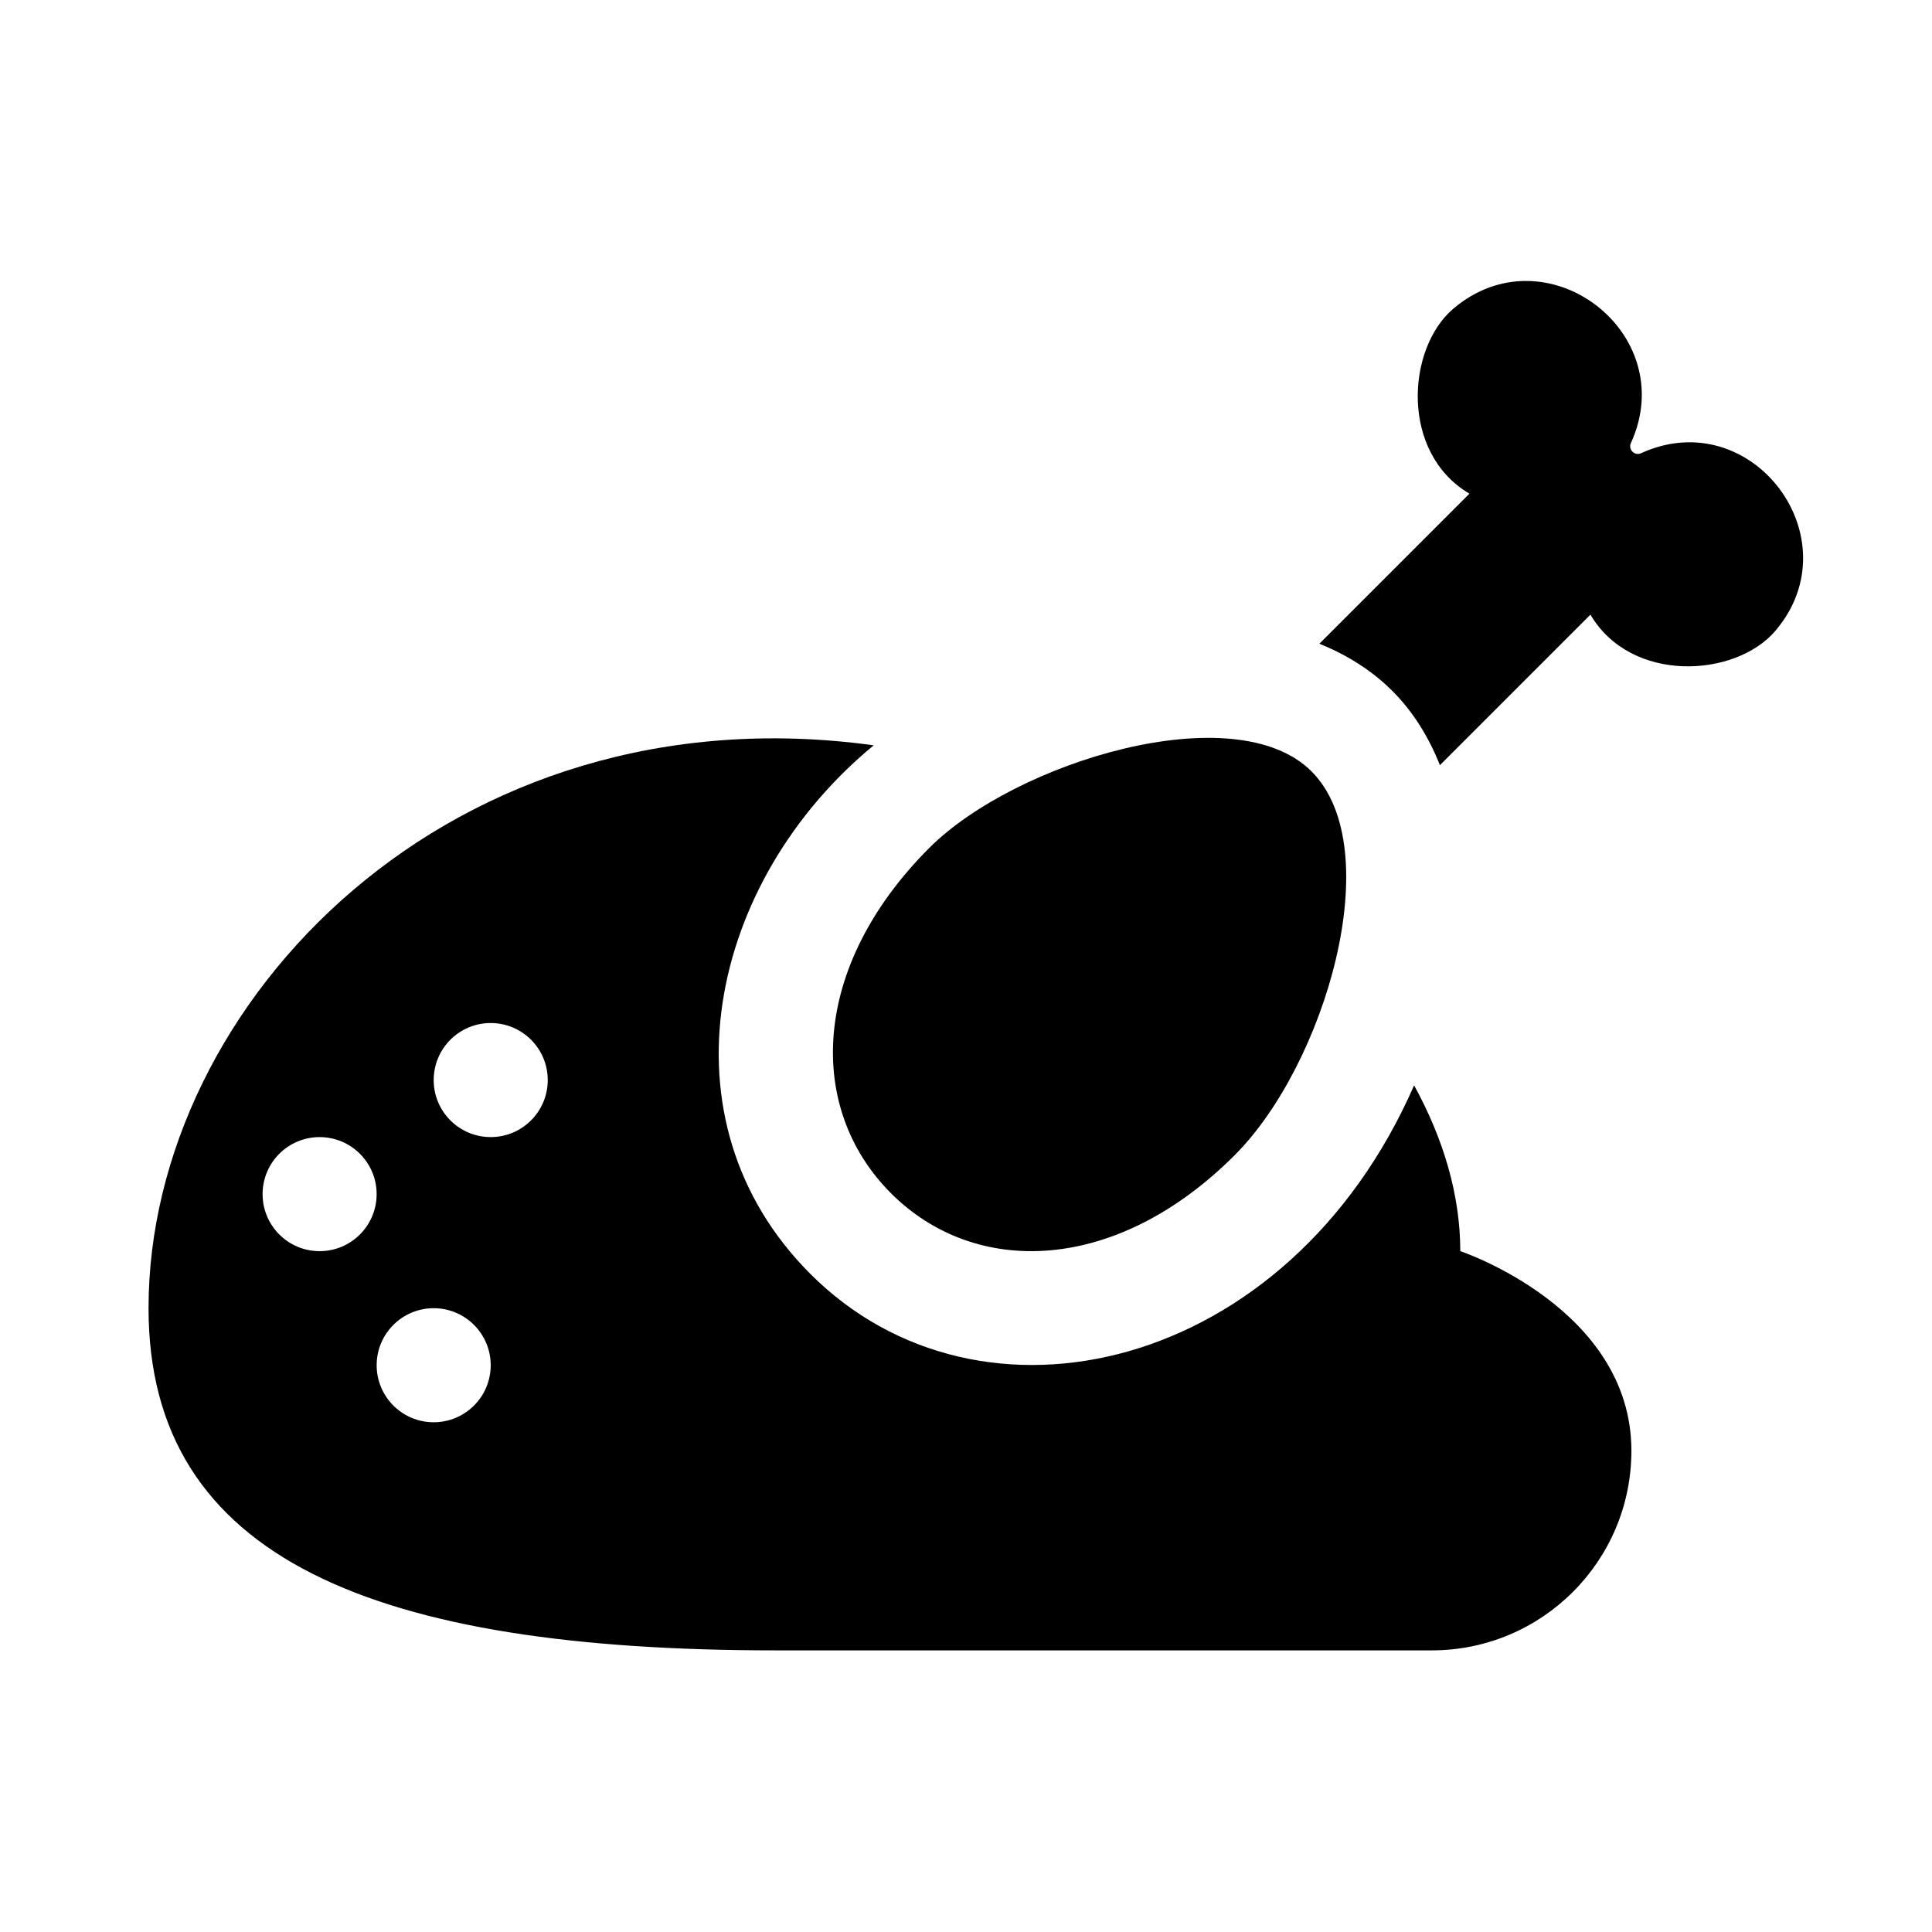
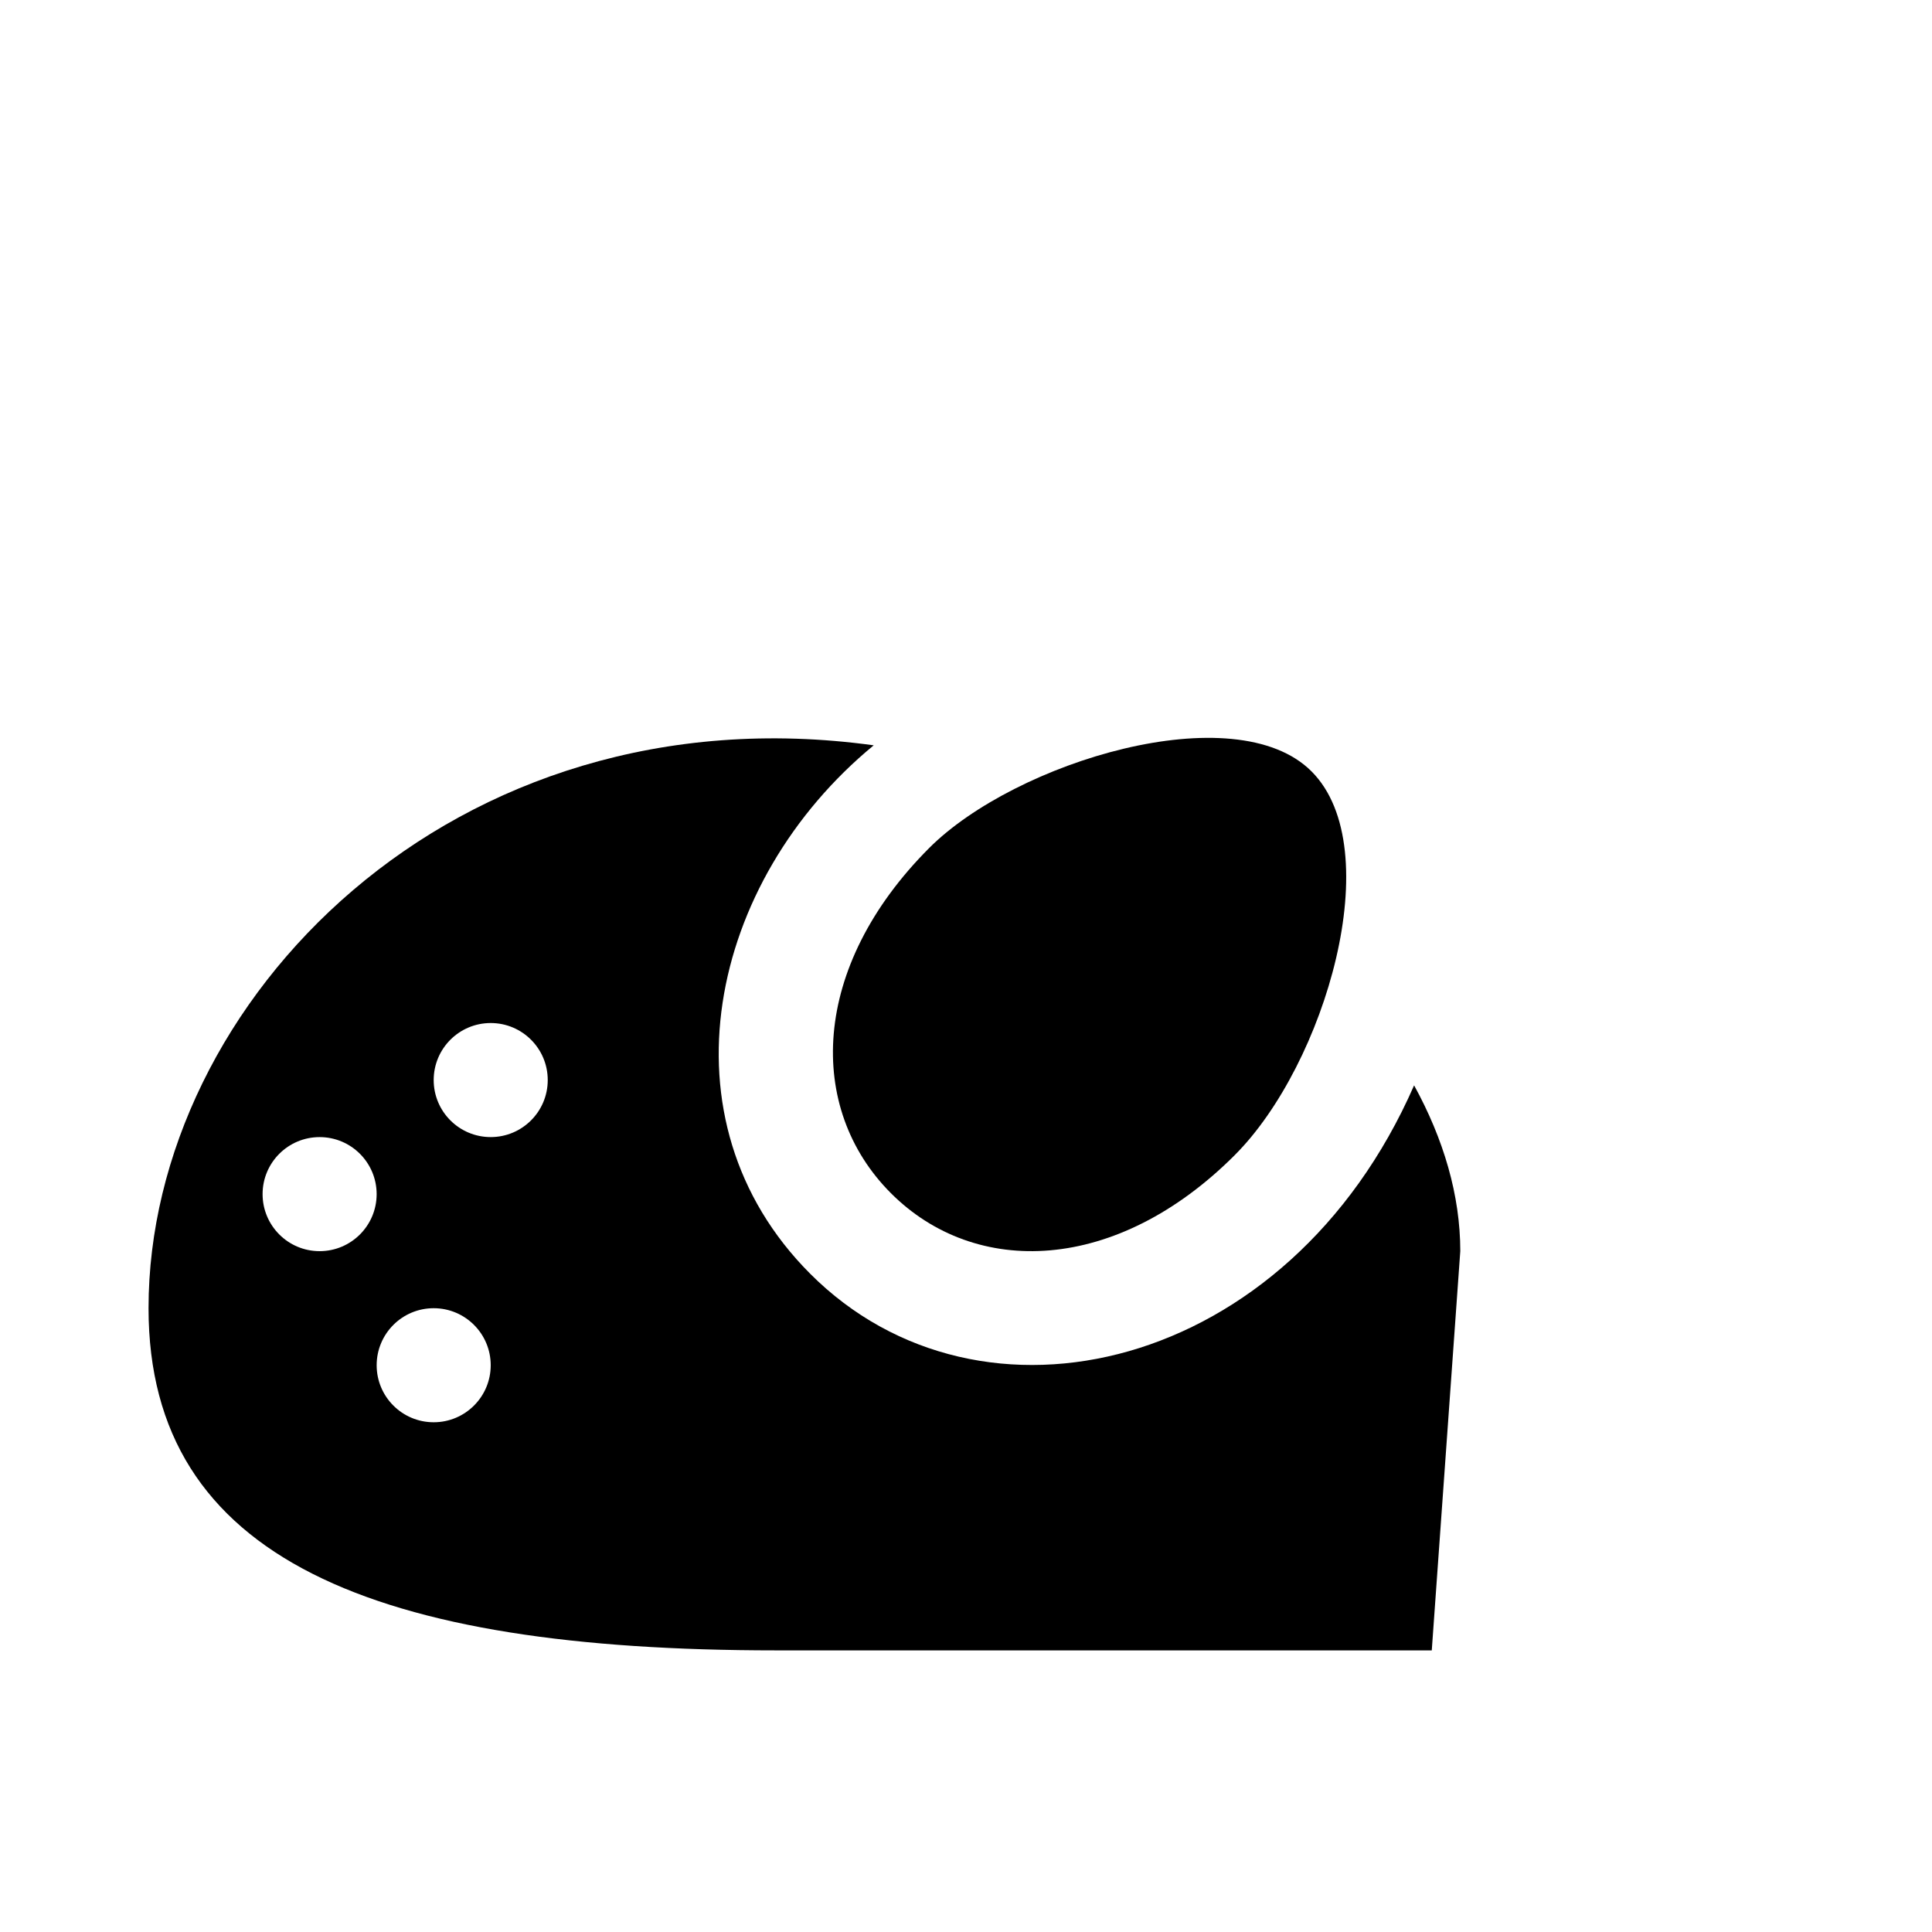
<svg xmlns="http://www.w3.org/2000/svg" fill="#000000" width="800px" height="800px" version="1.1" viewBox="144 144 512 512">
  <g>
-     <path d="m530.99 475.57c0-14.785-4.41-29.691-12.238-43.938-33.305 76.035-114.91 95.176-160.06 49.906-40.648-40.75-26.824-104.07 16.852-140.02-111.64-15.375-192.18 67.957-192.18 149.16 0 66.781 60.457 90.688 166.26 90.688h173.81c29.219 0 52.902-23.684 52.902-52.902 0-37.785-45.344-52.898-45.344-52.898zm-302.29 0c-8.348 0-15.113-6.766-15.113-15.113 0-8.348 6.766-15.113 15.113-15.113s15.113 6.766 15.113 15.113c0 8.348-6.766 15.113-15.113 15.113zm30.23 45.344c-8.348 0-15.113-6.766-15.113-15.113 0-8.348 6.766-15.113 15.113-15.113s15.113 6.766 15.113 15.113c0 8.348-6.766 15.113-15.113 15.113zm15.113-75.574c-8.348 0-15.113-6.766-15.113-15.113 0-8.348 6.766-15.113 15.113-15.113s15.113 6.766 15.113 15.113c0 8.348-6.766 15.113-15.113 15.113z" />
-     <path d="m614.48 311.19c-10.551 12.383-38.195 14.051-48.996-4.301l-39.887 39.887c-2.918-7.301-6.957-14.016-12.617-19.684-4.289-4.297-10.602-8.992-19.332-12.496l39.77-39.77c-18.395-10.828-16.656-38.473-4.301-48.996 24.516-20.887 60.441 6.297 47.09 35.586-0.781 1.715 0.977 3.473 2.691 2.691 29.359-13.395 56.418 22.621 35.582 47.082z" />
+     <path d="m530.99 475.57c0-14.785-4.41-29.691-12.238-43.938-33.305 76.035-114.91 95.176-160.06 49.906-40.648-40.75-26.824-104.07 16.852-140.02-111.64-15.375-192.18 67.957-192.18 149.16 0 66.781 60.457 90.688 166.26 90.688h173.81zm-302.29 0c-8.348 0-15.113-6.766-15.113-15.113 0-8.348 6.766-15.113 15.113-15.113s15.113 6.766 15.113 15.113c0 8.348-6.766 15.113-15.113 15.113zm30.23 45.344c-8.348 0-15.113-6.766-15.113-15.113 0-8.348 6.766-15.113 15.113-15.113s15.113 6.766 15.113 15.113c0 8.348-6.766 15.113-15.113 15.113zm15.113-75.574c-8.348 0-15.113-6.766-15.113-15.113 0-8.348 6.766-15.113 15.113-15.113s15.113 6.766 15.113 15.113c0 8.348-6.766 15.113-15.113 15.113z" />
    <path d="m471.31 450.03c-31.465 31.535-68.836 32.602-91.227 10.156-22.391-22.445-21.328-59.898 10.137-91.43 22.809-22.859 81.09-40.637 101.36-20.32 20.48 20.535 3.586 77.676-20.273 101.59z" />
  </g>
</svg>